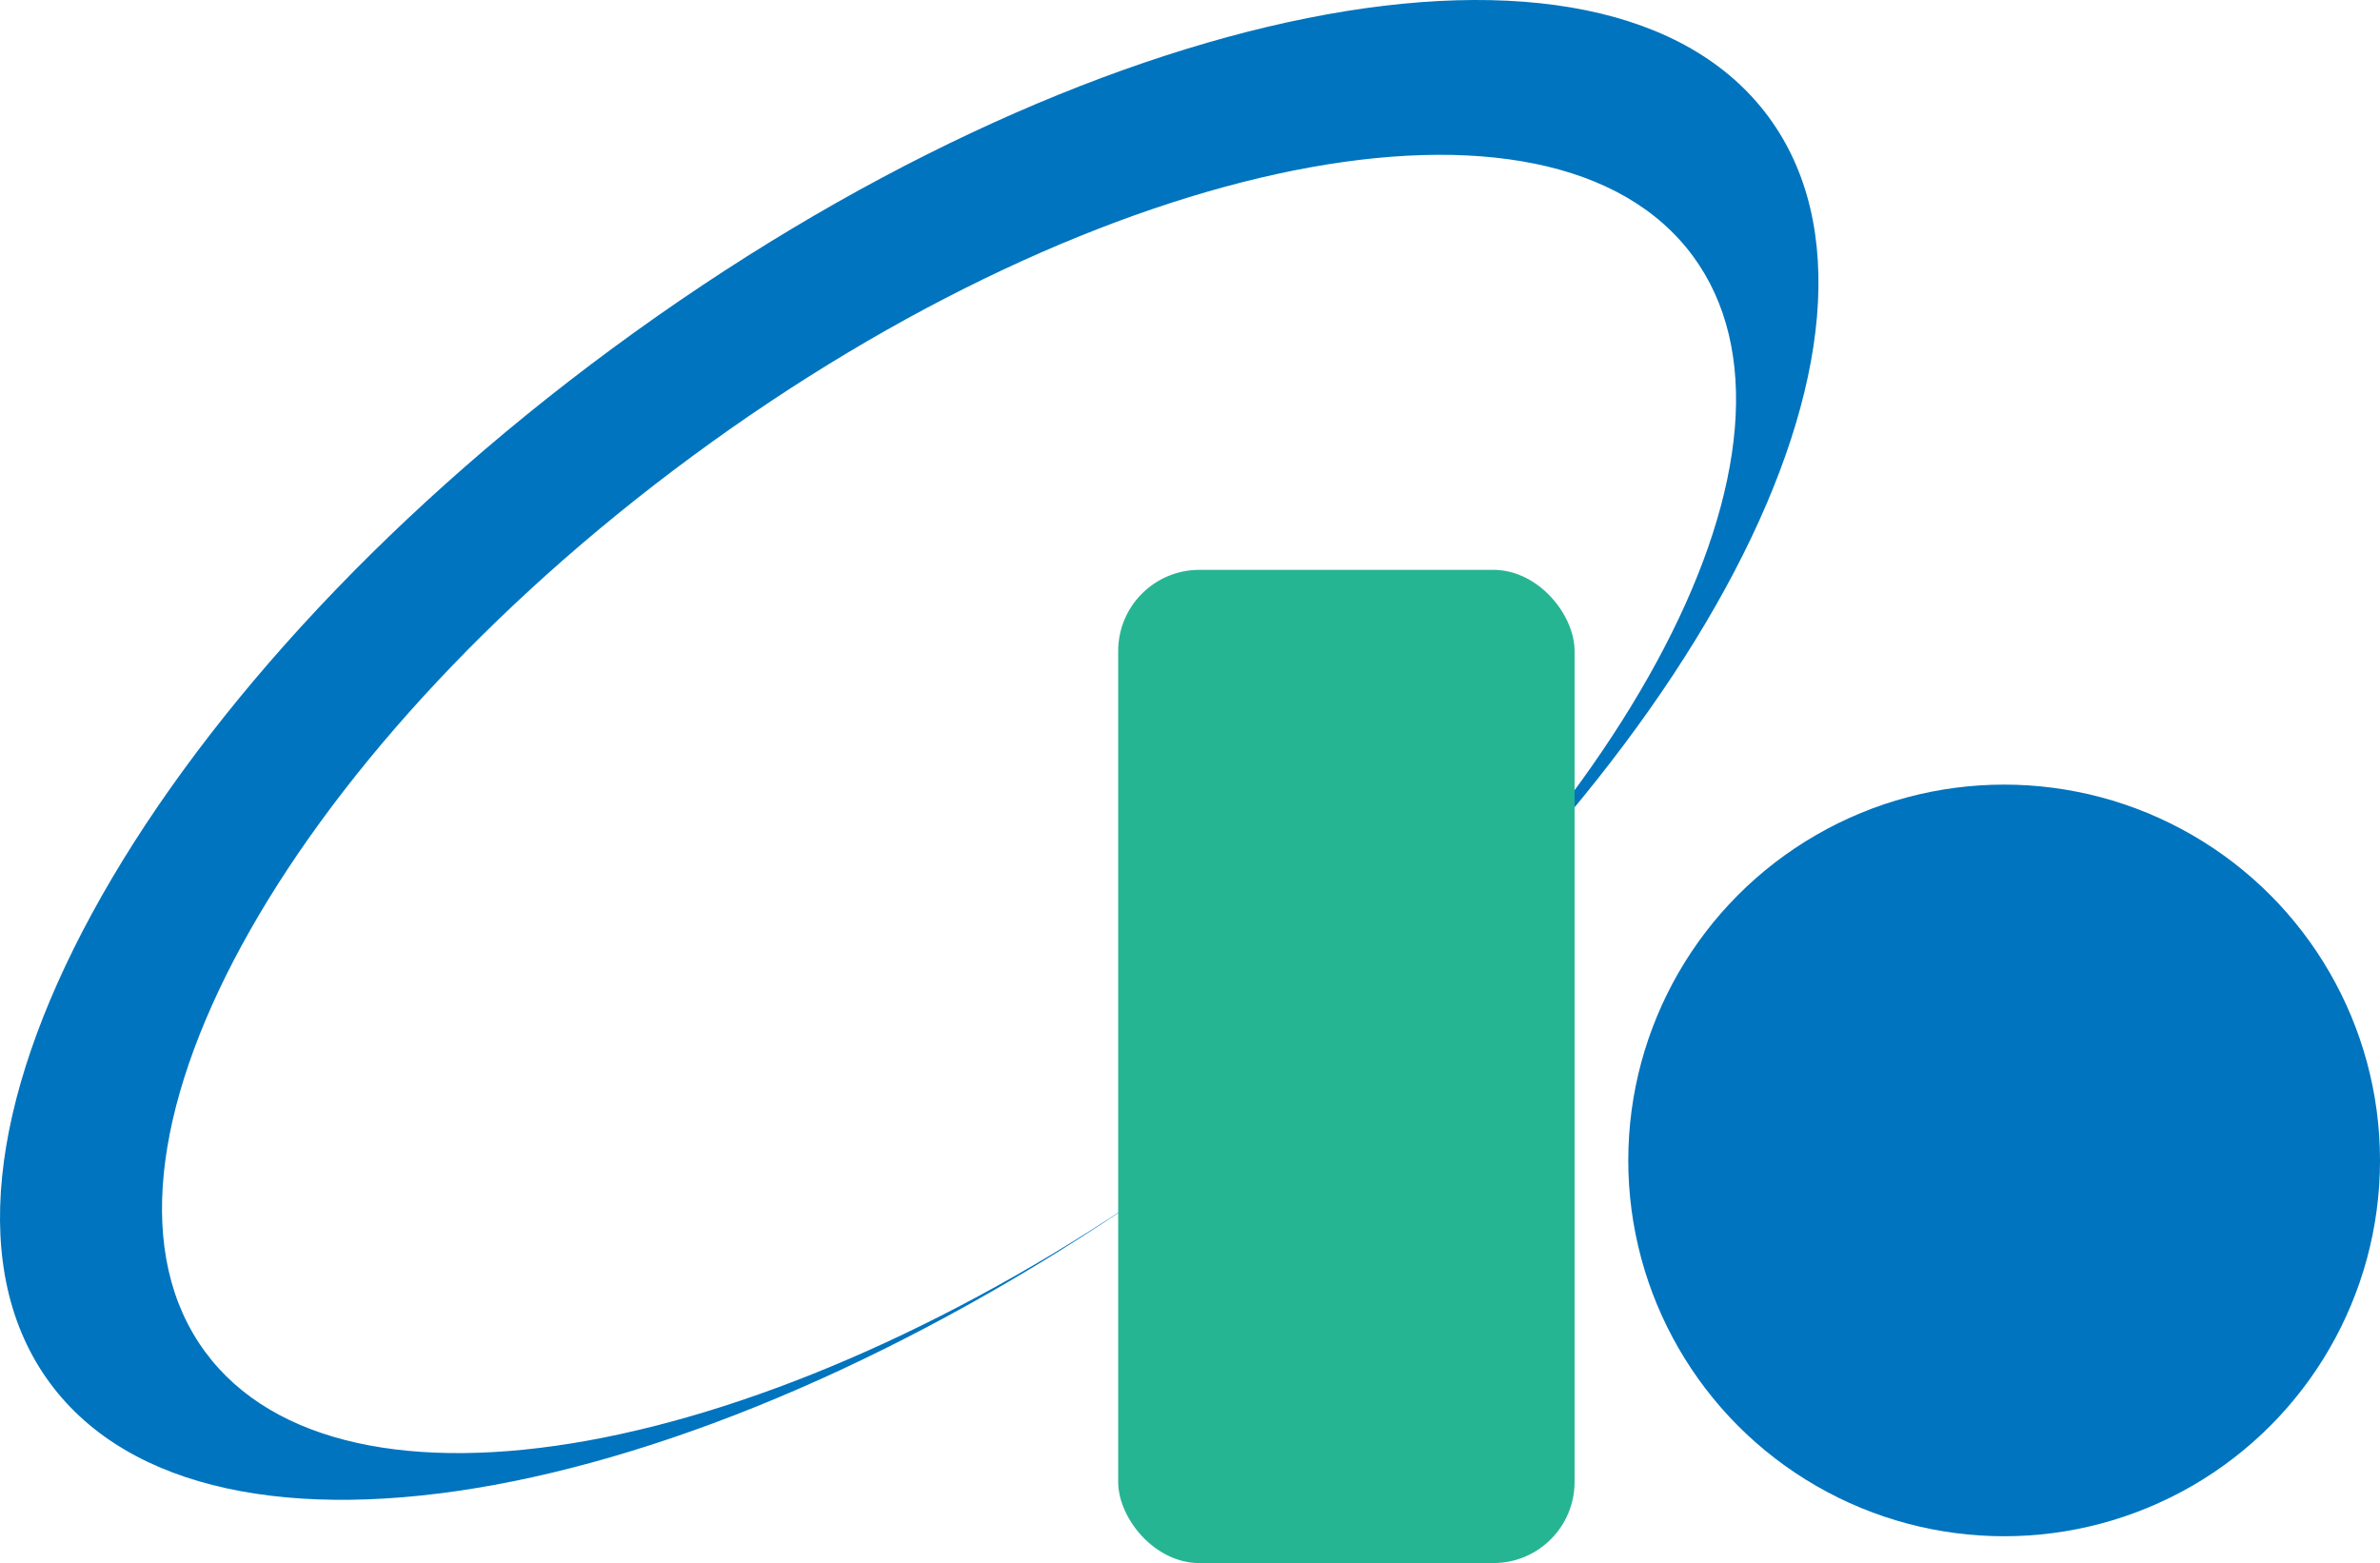
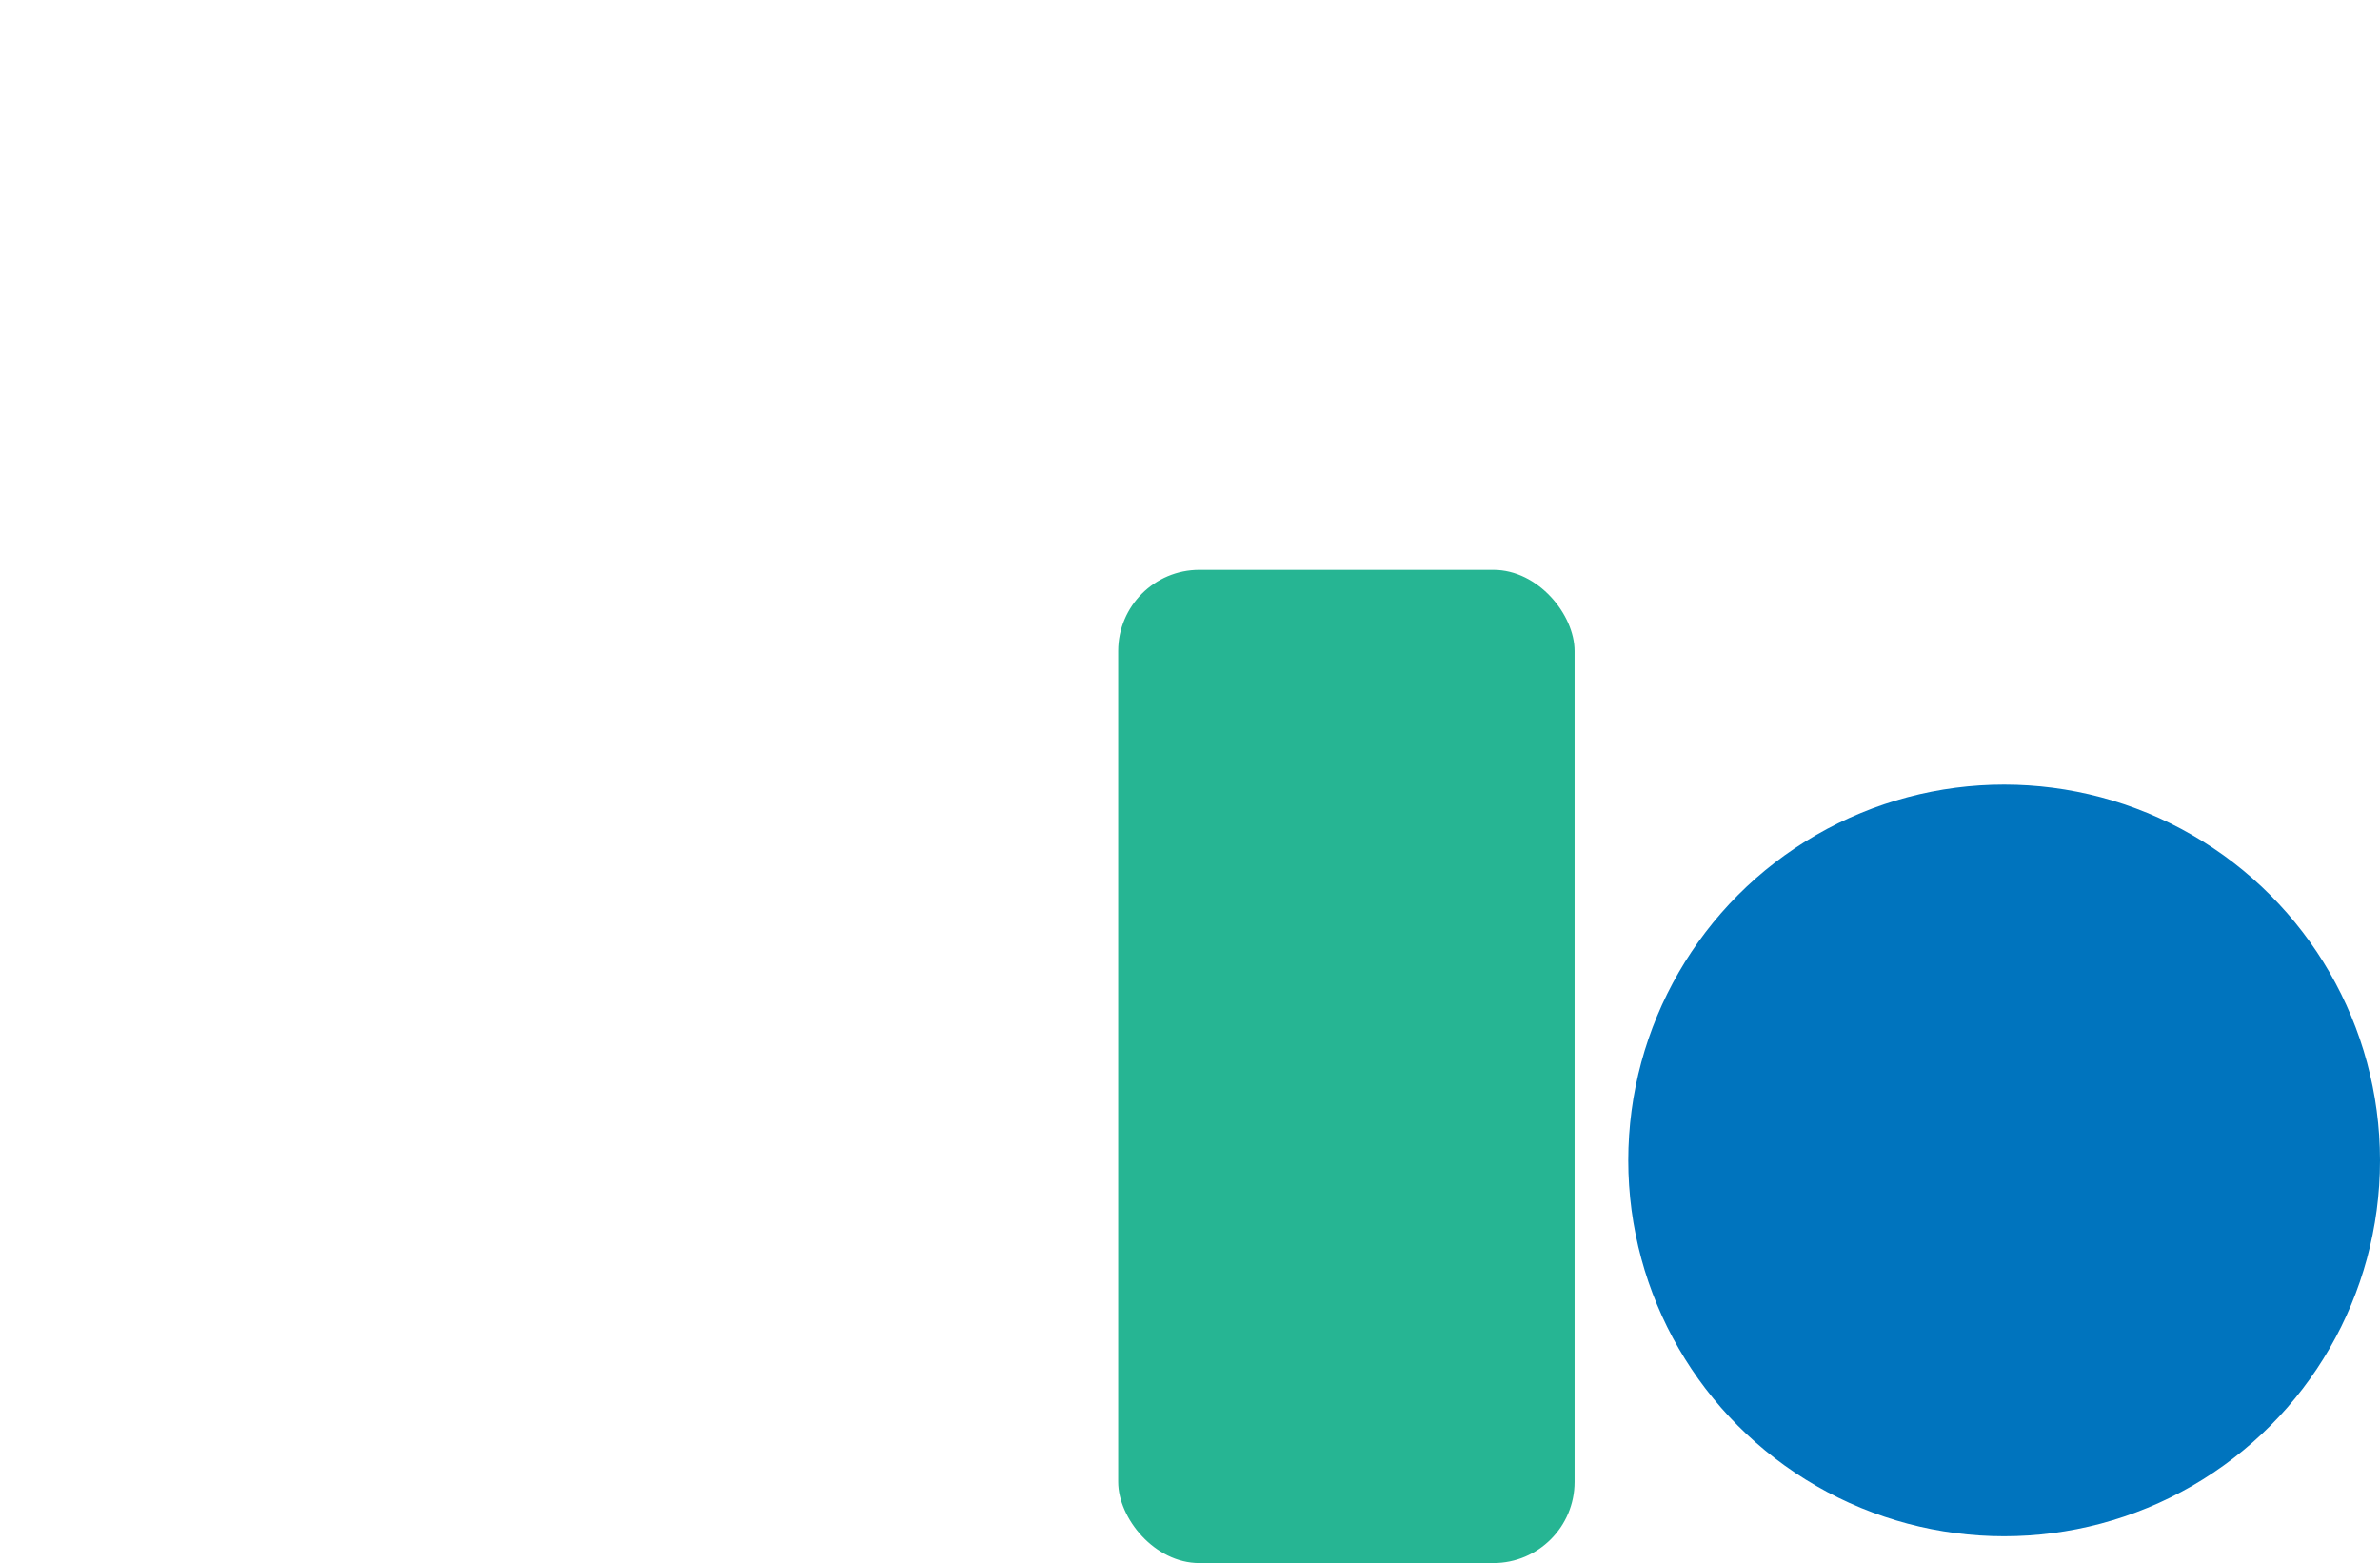
<svg xmlns="http://www.w3.org/2000/svg" viewBox="0 0 200 131.367">
  <defs>
    <style>.cls-1{fill:#0074be;}.cls-2{fill:#26b593;}</style>
  </defs>
  <g id="レイヤー_2" data-name="レイヤー 2">
    <g id="レイヤー_1-2" data-name="レイヤー 1">
      <circle class="cls-1" cx="168.415" cy="97.526" r="31.585" />
-       <path class="cls-1" d="M148.623,9.831C134.877-8.829,91.4-.14,51.518,29.239S-9.556,97.562,4.189,116.222c13.374,18.156,54.889,10.414,93.859-17.075-33.605,23.546-69.282,30.115-80.808,14.468-11.9-16.153,6.443-49.863,40.967-75.294s72.157-32.952,84.055-16.8c11.526,15.648-5.326,47.772-37.776,72.885C142.294,65.339,162,27.987,148.623,9.831Z" />
      <rect class="cls-2" x="93.965" y="47.892" width="38.353" height="83.474" rx="6.822" />
    </g>
  </g>
</svg>